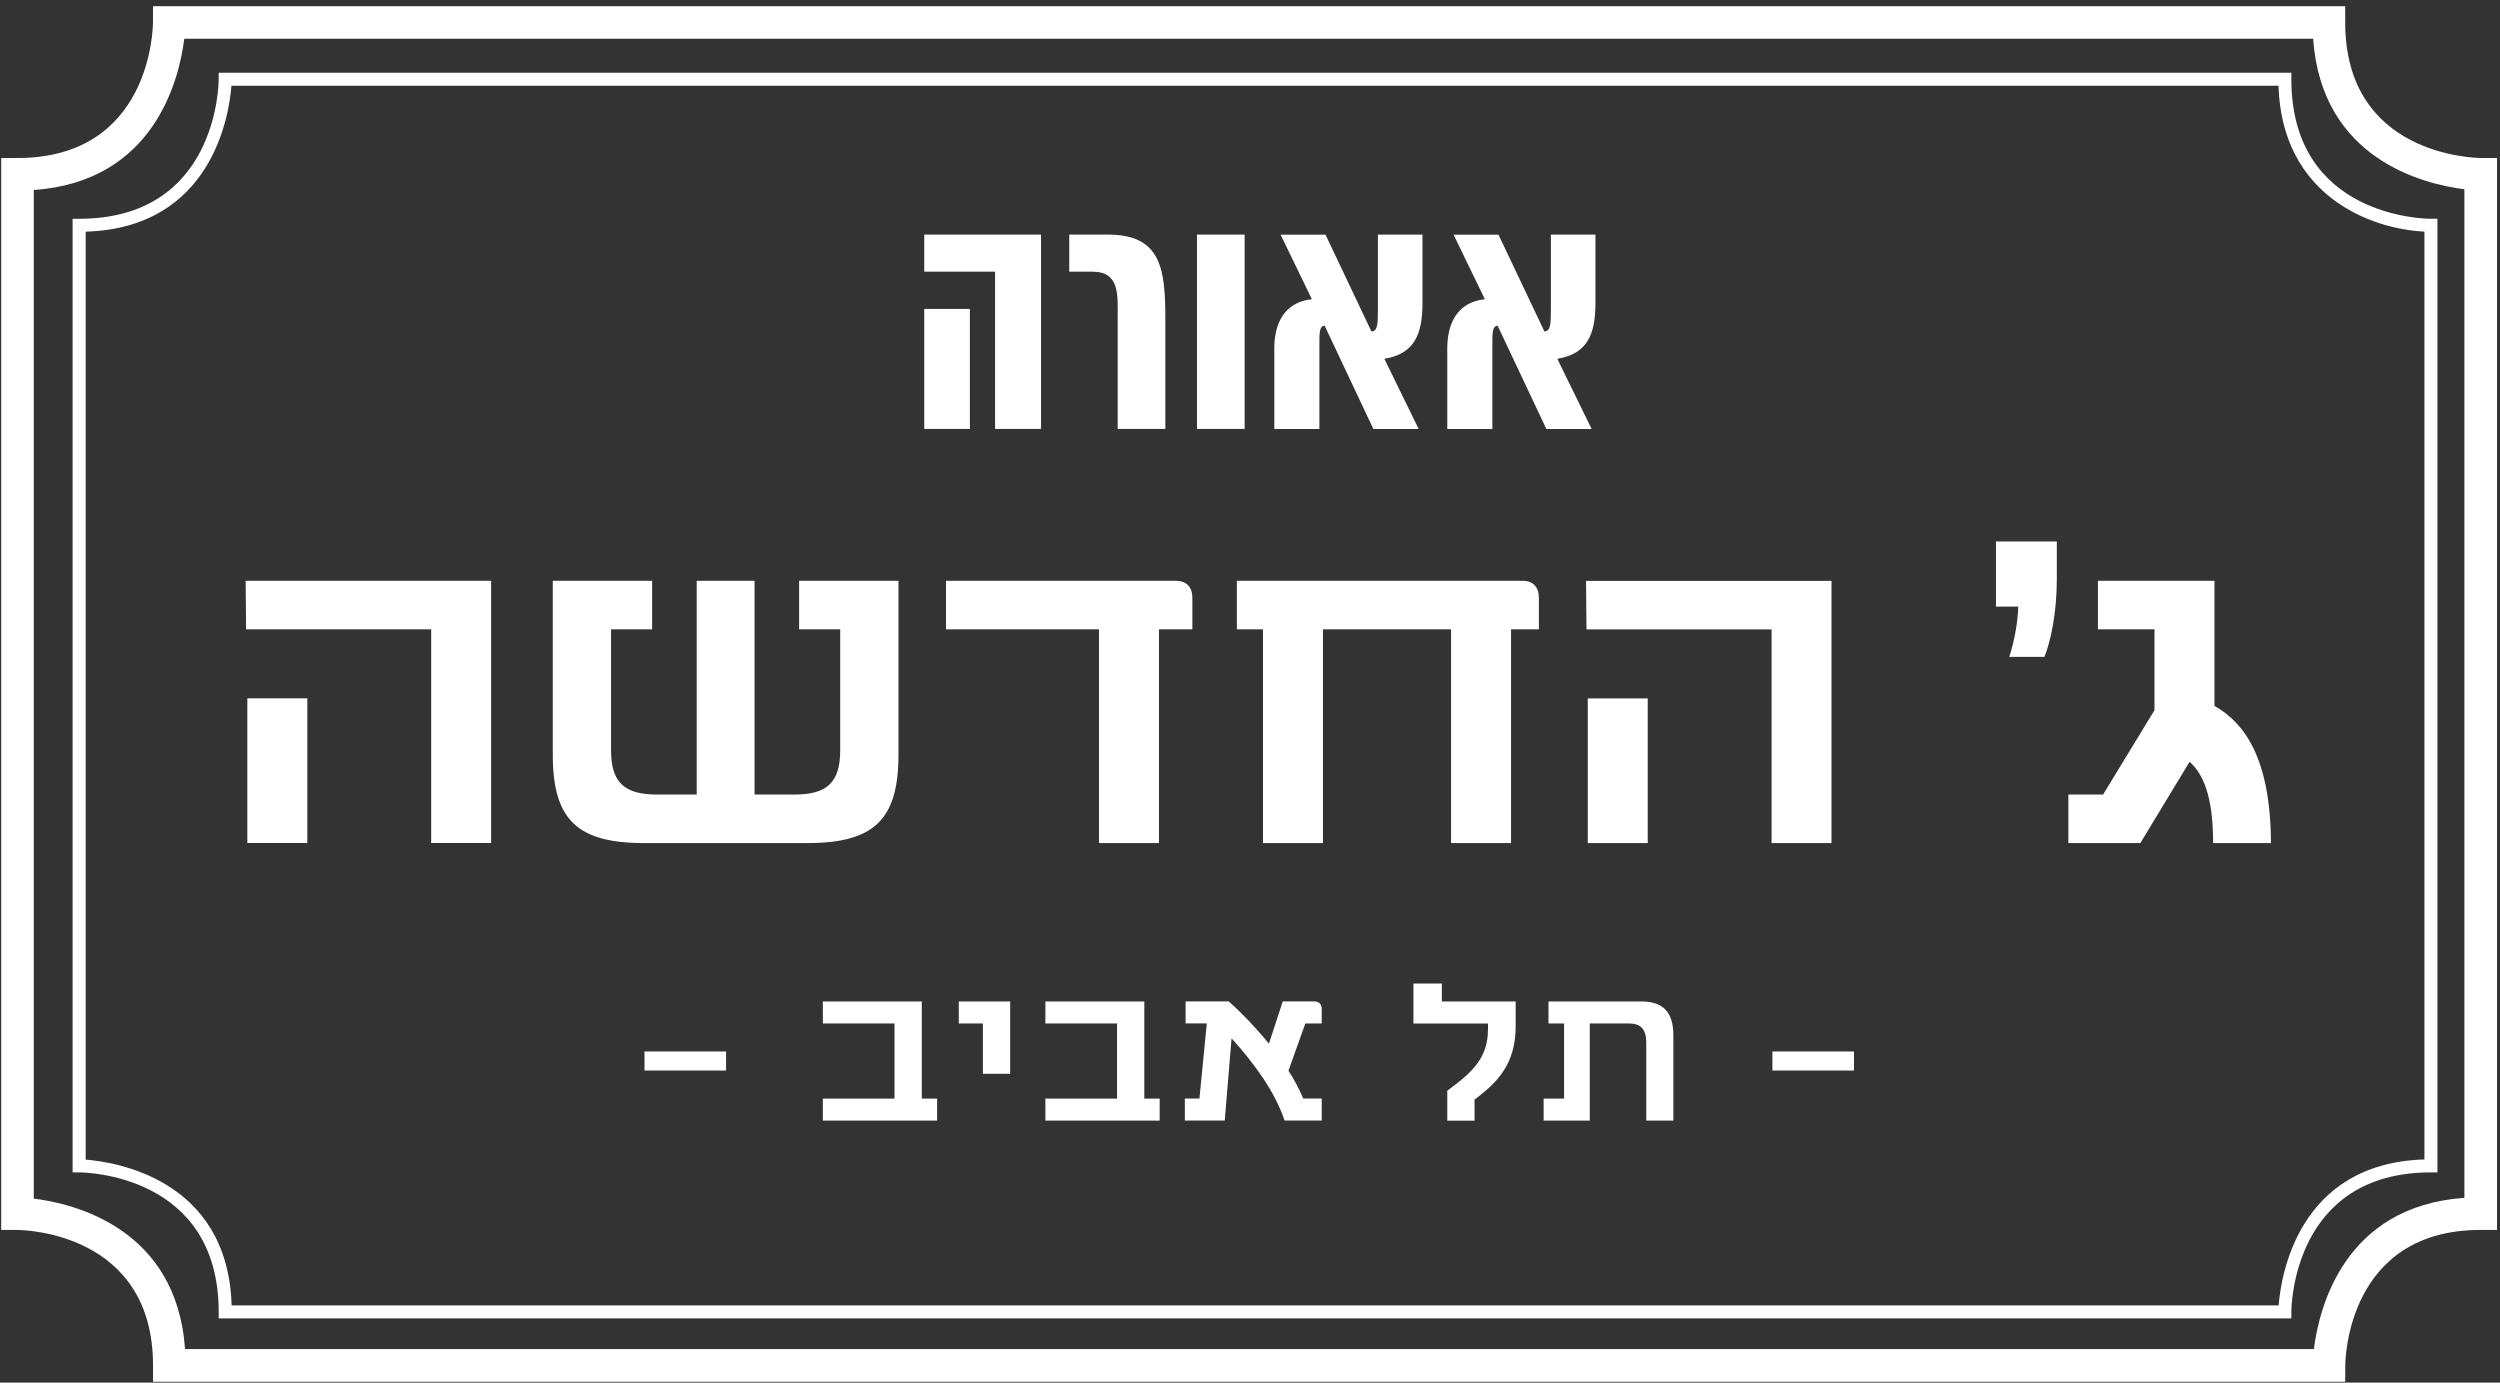
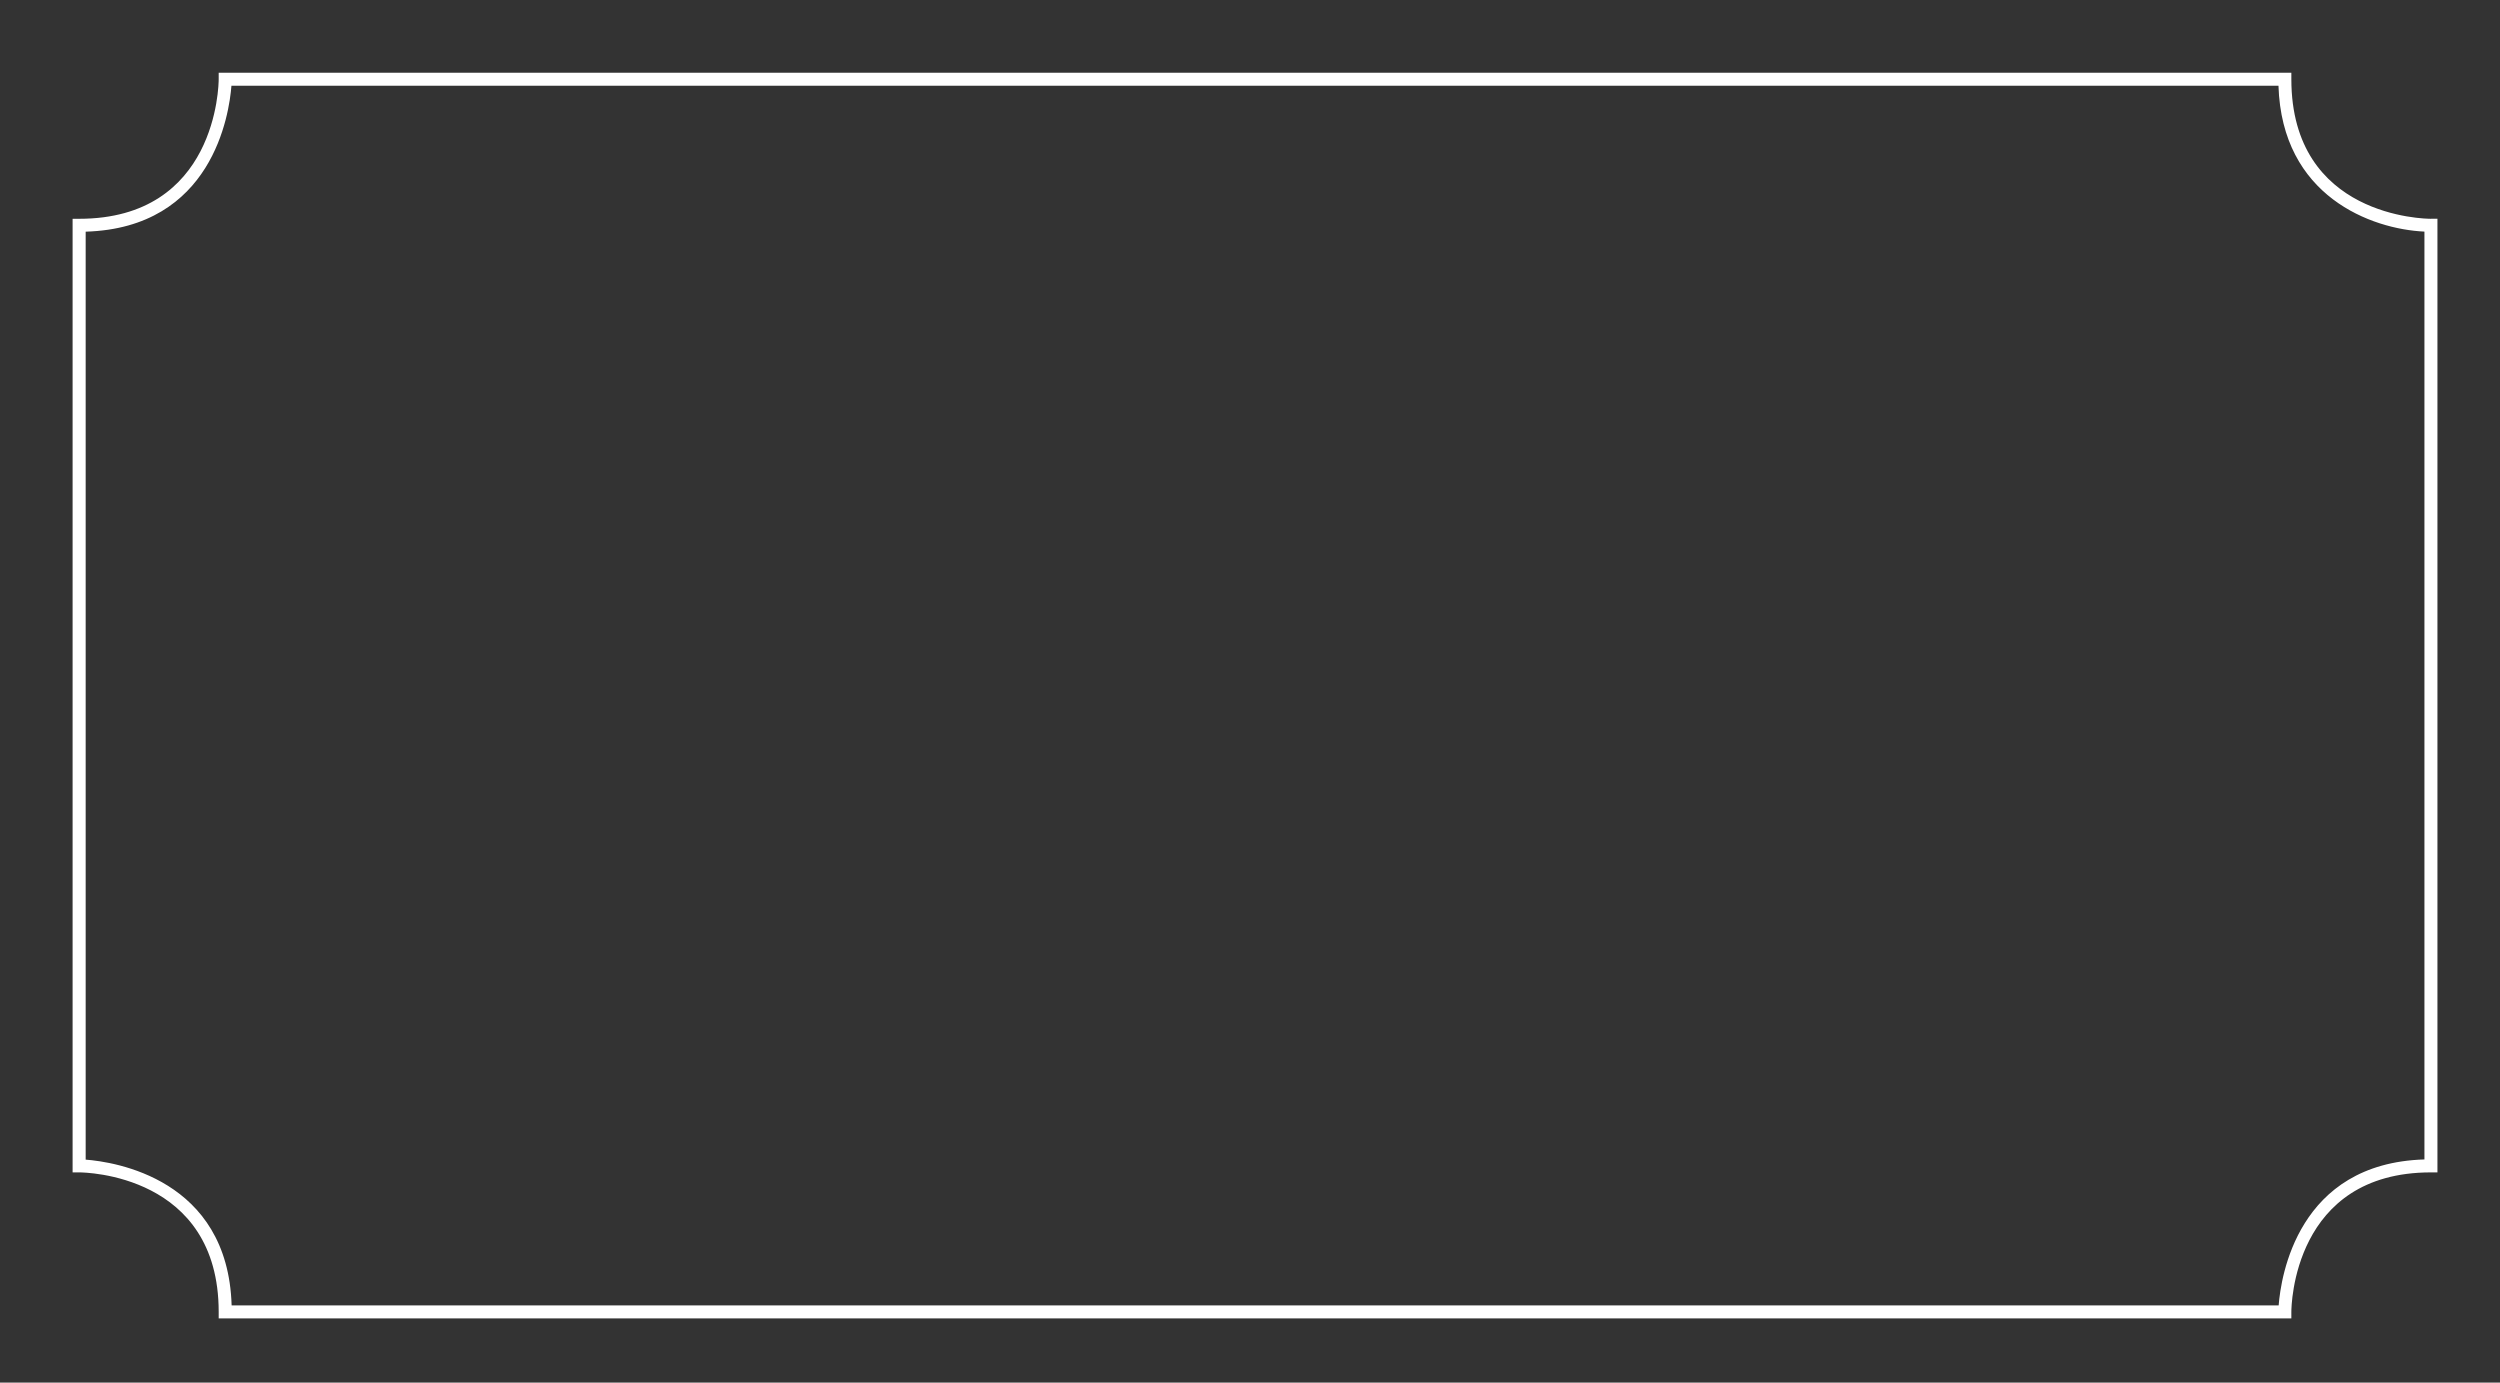
<svg xmlns="http://www.w3.org/2000/svg" width="396" height="219" viewBox="0 0 396 219" fill="none">
  <rect x="0" y="0" width="396" height="219" fill="#333333" stroke="none" />
-   <path d="M350.77 111.796V91.996H332.31V99.686H341.27V112.496L333.13 125.856H327.63V133.546H339.03L346.83 120.666C348.93 122.536 350.56 125.996 350.56 133.546H359.72C359.65 120.046 355.51 114.506 350.76 111.806M318.26 104.046H323.83C324.78 101.826 325.8 97.056 325.8 91.856V85.766H316.16V96.086H319.69C319.62 98.436 319.15 101.276 318.27 104.046M251.5 133.546H261V110.626H251.5V133.546ZM280.61 133.546H290.11V92.006H251.23L251.3 99.696H280.62V133.556L280.61 133.546ZM243.76 94.696C243.76 92.966 242.81 91.996 241.18 91.996H195.92V99.686H200.06V133.546H209.56V99.686H229.85V133.546H239.35V99.686H243.76V94.696ZM188.87 94.696C188.87 92.966 187.92 91.996 186.22 91.996H149.85V99.686H174.08V133.546H183.58V99.686H188.87V94.696ZM126.58 91.996V99.686H133.09V118.796C133.09 123.916 131.05 125.856 125.83 125.856H119.52V91.996H110.36V125.856H104.12C98.83 125.856 96.79 123.916 96.79 118.796V99.686H103.3V91.996H87.56V119.486C87.56 129.806 91.36 133.546 102.08 133.546H127.8C138.52 133.546 142.32 129.806 142.32 119.486V91.996H126.58ZM39.18 133.536H48.68V110.616H39.18V133.536ZM68.29 133.536H77.79V91.996H38.91L38.98 99.686H68.3V133.546L68.29 133.536Z" fill="white" />
-   <path d="M280.75 169.577H293.67V166.557H280.75V169.577ZM259.93 158.627H245.28V162.117H247.75V174.017H244.51V177.507H251.82V162.117H258.02C259.9 162.117 260.77 163.027 260.77 165.167V177.507H265.06V164.007C265.06 160.227 263.36 158.627 259.94 158.627M228.39 158.627V155.797H223.89V162.127H235.7V163.037C235.67 167.507 233.39 169.737 229.25 172.767V177.517H233.57V174.177C237.24 171.407 240.08 168.547 240.08 162.527V158.627H228.39ZM206.77 162.117H209.36V159.847C209.36 159.057 208.93 158.617 208.16 158.617H203.19L201 165.317C198.87 162.707 196.56 160.317 194.62 158.617H187.8V162.107H191.16L189.99 174.007H187.68V177.497H194L195.08 164.467C198.5 168.247 201.96 172.867 203.47 177.497H209.36V174.007H206.43C205.84 172.587 205.04 171.077 204.09 169.597L206.77 162.107V162.117ZM181.26 174.017V158.627H165.59V162.117H176.94V174.017H165.59V177.507H183.69V174.017H181.25H181.26ZM155.69 170.087H160.01V158.627H151.87V162.117H155.69V170.077V170.087ZM146.01 174.017V158.627H130.34V162.117H141.69V174.017H130.34V177.507H148.44V174.017H146H146.01ZM102.09 169.577H115.01V166.557H102.09V169.577Z" fill="white" />
  <path d="M384.03 183.656C363.95 184.256 361.29 202.236 360.94 206.776H36.69C36.09 186.696 18.11 184.036 13.57 183.686V36.696C33.65 36.096 36.31 18.116 36.66 13.576H360.91C361.45 31.106 375.63 36.296 384.03 36.686V183.646V183.656ZM385.06 34.656C384.16 34.656 362.95 34.406 362.95 12.546V11.516H34.64V12.546C34.64 13.446 34.35 34.656 12.53 34.656H11.5V185.706H12.53C13.43 185.706 34.64 185.996 34.64 207.806V208.836H362.95V207.806C362.95 206.906 363.24 185.706 385.06 185.706H386.09V34.646H385.06V34.656Z" fill="white" />
-   <path d="M390.36 189.737C371.24 191.077 367.32 207.287 366.52 213.697H29.31C27.97 194.567 11.76 190.657 5.35 189.857V30.097C24.47 28.757 28.39 12.547 29.19 6.137H366.4C367.74 25.257 383.95 29.177 390.36 29.977V189.737ZM395.52 25.027H392.95C392.07 25.007 371.48 24.677 371.48 3.557V0.977H24.24L24.23 3.557C24.23 4.437 23.89 25.027 2.77 25.027H0.19V194.817L2.77 194.827C3.65 194.827 24.24 195.167 24.24 216.287V218.867H371.48L371.49 216.287C371.49 215.407 371.83 194.817 392.95 194.817H395.53V25.027H395.52Z" fill="white" />
-   <path d="M164.9 37.164V67.944H157.62V43.034H146.4V37.164H164.9ZM146.4 48.934H153.63V67.944H146.4V48.934ZM175.56 37.164C183.94 37.164 184.59 42.654 184.59 50.464V67.944H177.04V50.174C177.04 46.804 177.4 43.034 173.06 43.034H169.37V37.164H175.56ZM197.15 37.164V67.944H189.6V37.164H197.15ZM217.54 67.944L209.82 51.584C208.99 51.654 208.99 52.674 208.99 54.574V67.954H201.85V55.184C201.85 51.324 203.36 47.874 207.8 47.394L202.85 37.174H209.96L217.24 52.514C218.16 52.394 218.26 51.614 218.26 49.064V37.164H225.32V47.994C225.32 52.974 224.03 56.054 219.28 56.834L224.72 67.954H217.53L217.54 67.944ZM244.94 67.944L237.22 51.584C236.39 51.654 236.39 52.674 236.39 54.574V67.954H229.25V55.184C229.25 51.324 230.76 47.874 235.2 47.394L230.25 37.174H237.36L244.64 52.514C245.56 52.394 245.66 51.614 245.66 49.064V37.164H252.72V47.994C252.72 52.974 251.43 56.054 246.68 56.834L252.12 67.954H244.93L244.94 67.944Z" fill="white" />
</svg>